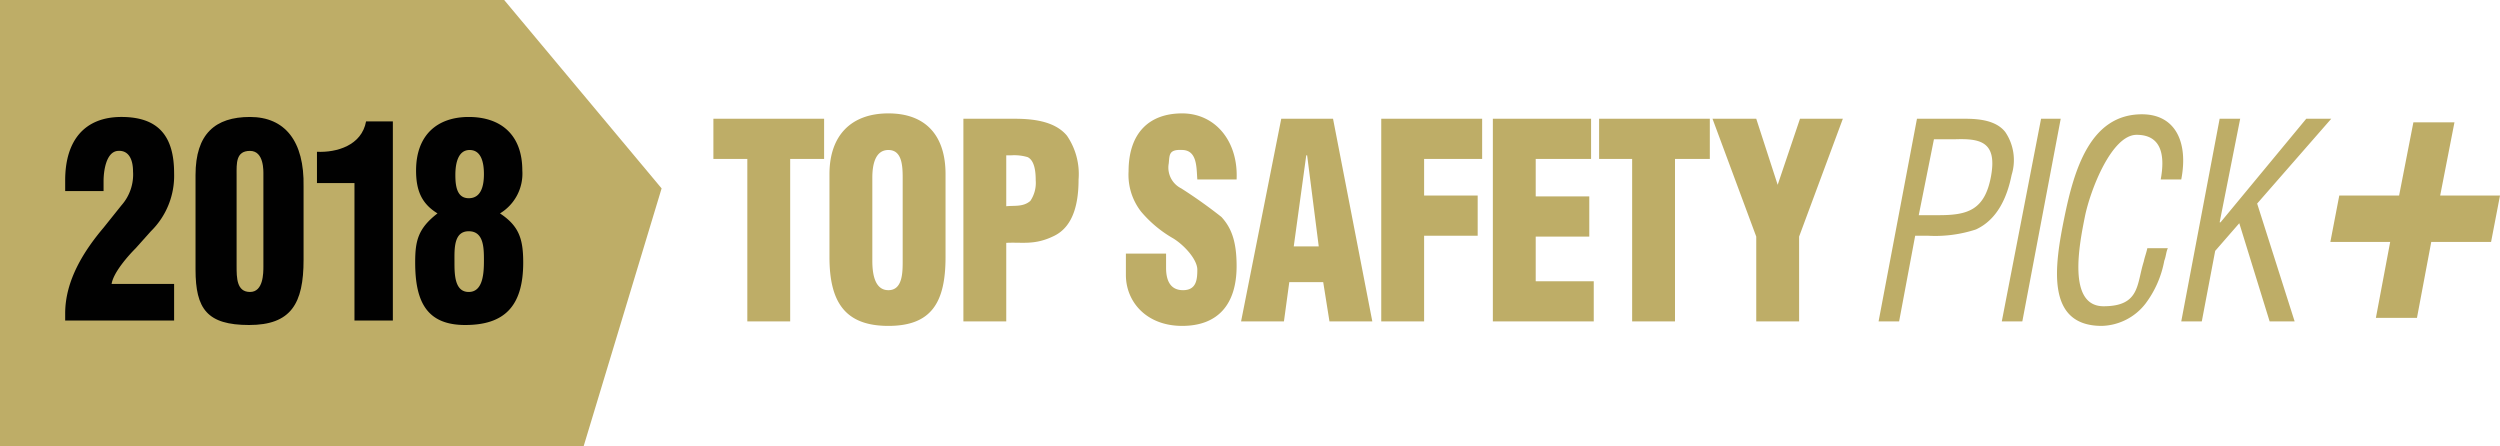
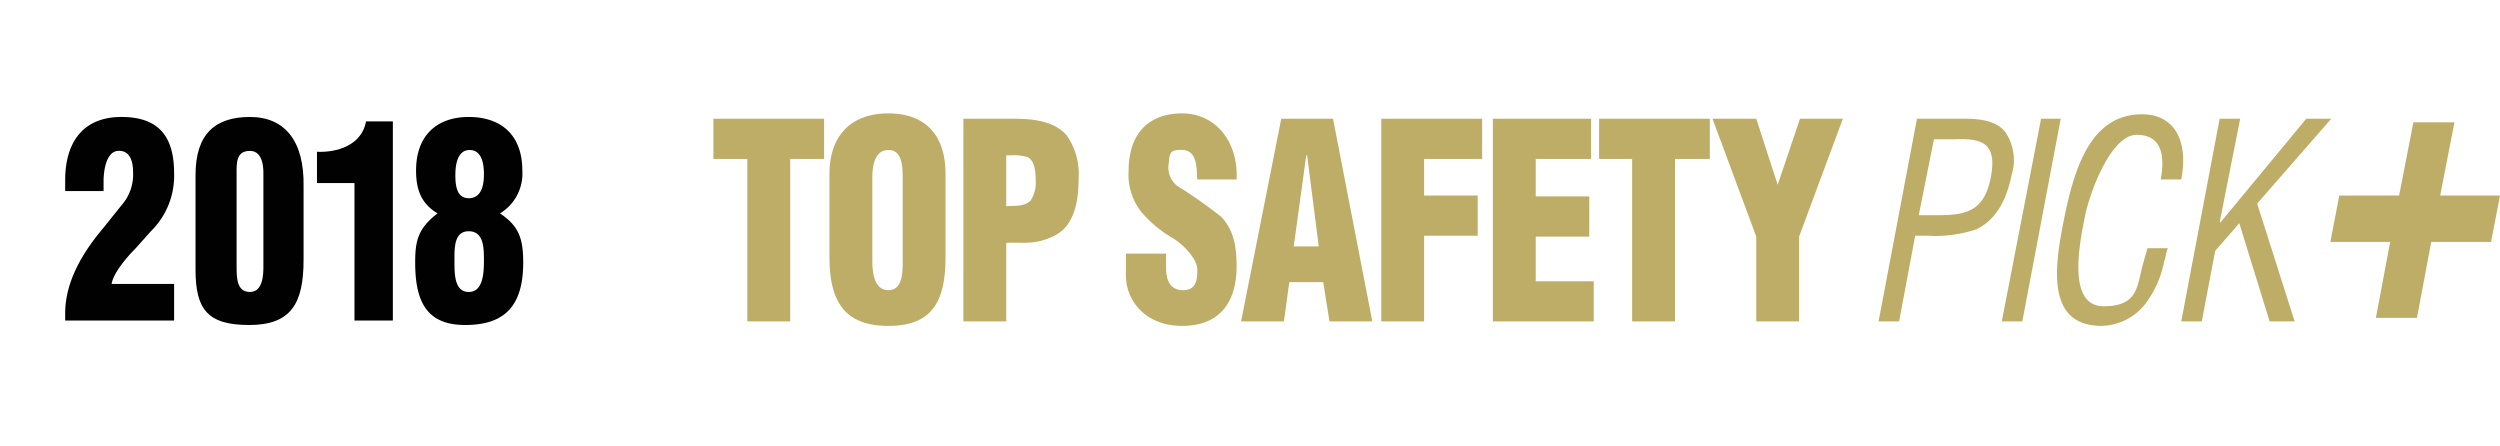
<svg xmlns="http://www.w3.org/2000/svg" id="Layer_1" data-name="Layer 1" viewBox="0 0 280 50">
  <defs>
    <style>.cls-1{fill:#bead67;}.cls-2{fill:#010101;}</style>
  </defs>
  <title>tspPlus2018</title>
-   <polygon class="cls-1" points="0 50.2 0 -0.2 56.3 -0.2 74.1 21.1 65.3 50.2 0 50.2" />
  <path class="cls-1" d="M79.9,13.3H92.3v4.5H88.5V36H83.7V17.8H79.9Zm26,15.5c0,5.1-1.6,7.7-6.4,7.7s-6.6-2.6-6.6-7.7V19.5c0-4.3,2.4-6.8,6.6-6.8s6.4,2.5,6.4,6.8Zm-4.8-8.9c0-1.4-.1-3.1-1.6-3.1s-1.8,1.7-1.8,3.1v9.3c0,1.3.2,3.3,1.8,3.3s1.6-2,1.6-3.3ZM107.9,36V13.3h5.7c1.9,0,4.5.2,5.9,1.9a7.6,7.6,0,0,1,1.3,4.9c0,2.5-.5,5.2-2.7,6.3s-3.6.7-5.4.8V36Zm4.8-12.9c.9-.1,1.9.1,2.7-.6a3.6,3.6,0,0,0,.6-2.3c0-.9-.1-2.2-.9-2.6a5.3,5.3,0,0,0-1.9-.2h-.5Zm17.9,5.3V30c0,1.3.4,2.5,1.9,2.5s1.6-1.2,1.6-2.3-1.4-2.7-2.7-3.5a13.4,13.4,0,0,1-3.6-3,6.7,6.7,0,0,1-1.4-4.5c0-4.3,2.3-6.5,6-6.5s6.3,3.1,6.1,7.4h-4.4c-.1-1.3,0-3.2-1.6-3.3s-1.5.5-1.6,1.5a2.6,2.6,0,0,0,1.4,2.8,54.7,54.7,0,0,1,4.5,3.2c1.1,1.2,1.7,2.7,1.7,5.5,0,4.3-2.1,6.7-6.1,6.7s-6.3-2.7-6.3-5.7V28.4ZM139,36l4.5-22.7h5.8L153.7,36h-4.8l-.7-4.4h-3.8l-.6,4.4Zm7.4-18.6h-.1l-1.4,10.2h2.8ZM154.7,36V13.3H166v4.5h-6.5v4.1h6v4.5h-6V36Zm12.5,0V13.3h11v4.5H172V22h6v4.5h-6v5h6.5V36Zm11.9-22.7h12.4v4.5h-3.9V36h-4.8V17.8h-3.7Zm20,7.4h0l2.5-7.4h4.8l-4.9,13.2V36h-4.8V26.5l-4.9-13.2h4.9ZM210.4,36l4.3-22.7h5.4c1.6,0,3.5.2,4.5,1.5a5.6,5.6,0,0,1,.7,4.8c-.5,2.5-1.6,5-4,6.1a14.6,14.6,0,0,1-5.4.7h-1.4L212.7,36Zm4.5-11.9h2.2c3.2,0,5.2-.5,5.9-4.4s-1.3-4.2-4.1-4.1h-2.3ZM224.2,36l4.4-22.7h2.2L226.5,36ZM242,20.1c.5-2.7.1-5-2.7-5s-5.2,6.2-5.8,9.2-2,10,2.1,10,3.7-2.5,4.5-5c.1-.5.3-1,.4-1.5h2.3c-.2.4-.2.9-.4,1.4a11.4,11.4,0,0,1-2.1,4.8,6.4,6.4,0,0,1-4.9,2.5c-6.3,0-5.3-6.7-4.2-12.1s2.9-11.6,8.7-11.6c3.8,0,5.2,3.2,4.4,7.3ZM244.3,36l4.3-22.7h2.3l-2.3,11.6h.1l9.6-11.6h2.8l-8.3,9.5L257,36h-2.8l-3.4-11-2.7,3.1L246.6,36Z" />
  <polygon class="cls-1" points="270.3 13.7 274.9 13.7 273.3 21.9 280 21.9 279 27.1 272.3 27.1 270.7 35.6 266.1 35.6 267.7 27.1 261 27.1 262 21.9 268.7 21.9 270.3 13.7" />
  <path class="cls-2" d="M7.3,21.4V20.2c0-4.5,2.2-7.1,6.3-7.1s5.9,2.1,5.9,6.3a8.7,8.7,0,0,1-2.6,6.5l-1.7,1.9c-.8.8-2.5,2.7-2.7,4h7v4.1H7.3v-.8c0-3.7,2.1-7,4.3-9.6l2-2.5a5.2,5.2,0,0,0,1.3-3.8c0-1.2-.4-2.4-1.7-2.3s-1.6,2.2-1.6,3.4v1.1Z" />
  <path class="cls-2" d="M21.9,19.6c0-4.6,2.2-6.5,6.1-6.5s6.1,2.7,6,7.8v8.2c0,4.9-1.4,7.3-6.1,7.3s-6-1.8-6-6.2Zm7.6,0c0-.4.1-2.7-1.5-2.7s-1.5,1.4-1.5,2.7V29.8c0,1.3,0,2.9,1.5,2.9s1.5-2.1,1.5-2.9Z" />
  <path class="cls-2" d="M39.7,20.5H35.5V17c2.2.1,5-.7,5.5-3.4h3V35.9H39.7Z" />
  <path class="cls-2" d="M49,23.9c-1.8-1.1-2.4-2.6-2.4-4.8,0-4,2.4-6,5.9-6s6,1.9,6,6A5.2,5.2,0,0,1,56,23.9h0c2.1,1.4,2.6,2.8,2.6,5.5,0,5-2.2,7-6.5,7s-5.6-2.6-5.6-7c0-2.4.3-3.8,2.5-5.5Zm5.2,5.3c0-1.4,0-3.3-1.7-3.3s-1.6,2-1.6,3.4,0,3.4,1.6,3.4S54.2,30.6,54.2,29.2Zm-1.7-7c1.4,0,1.7-1.4,1.7-2.7s-.3-2.7-1.6-2.7S51,18.3,51,19.6,51.2,22.2,52.5,22.2Z" />
</svg>